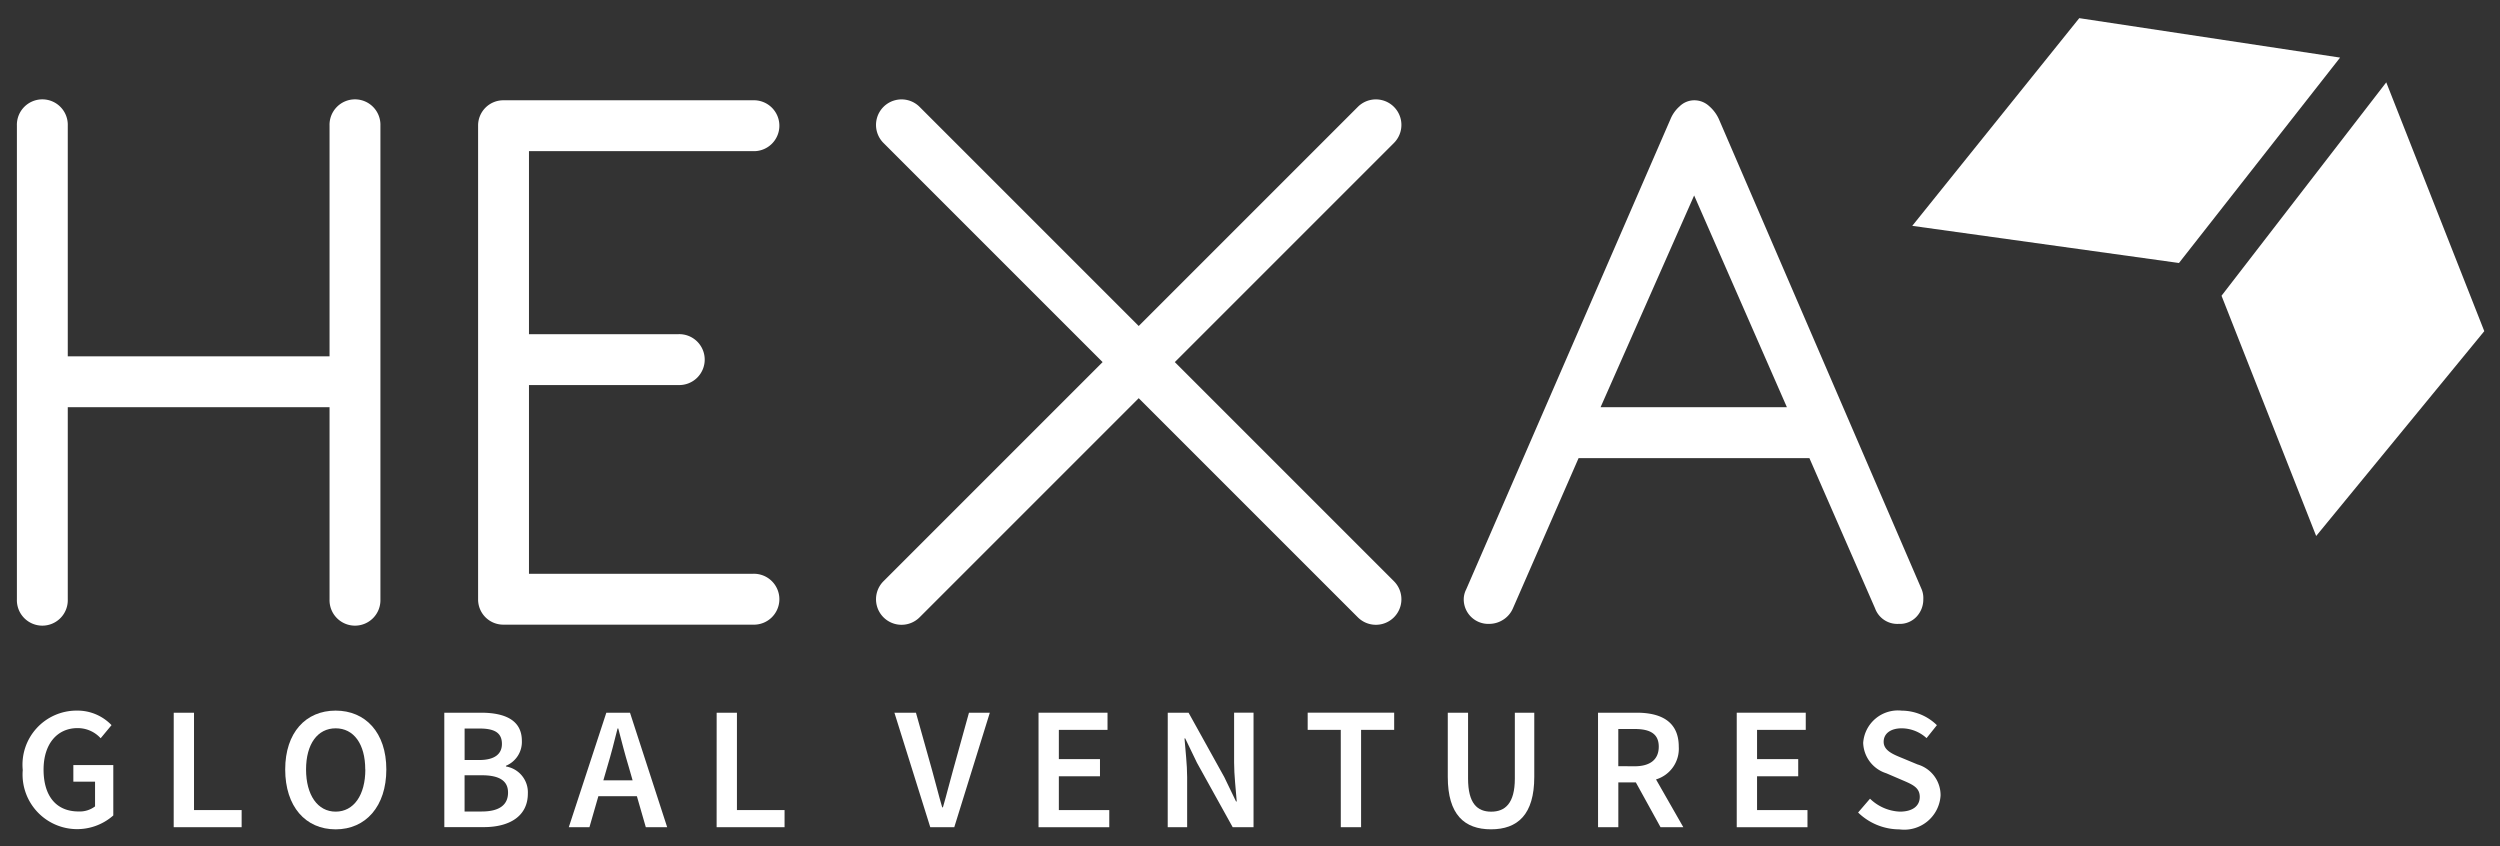
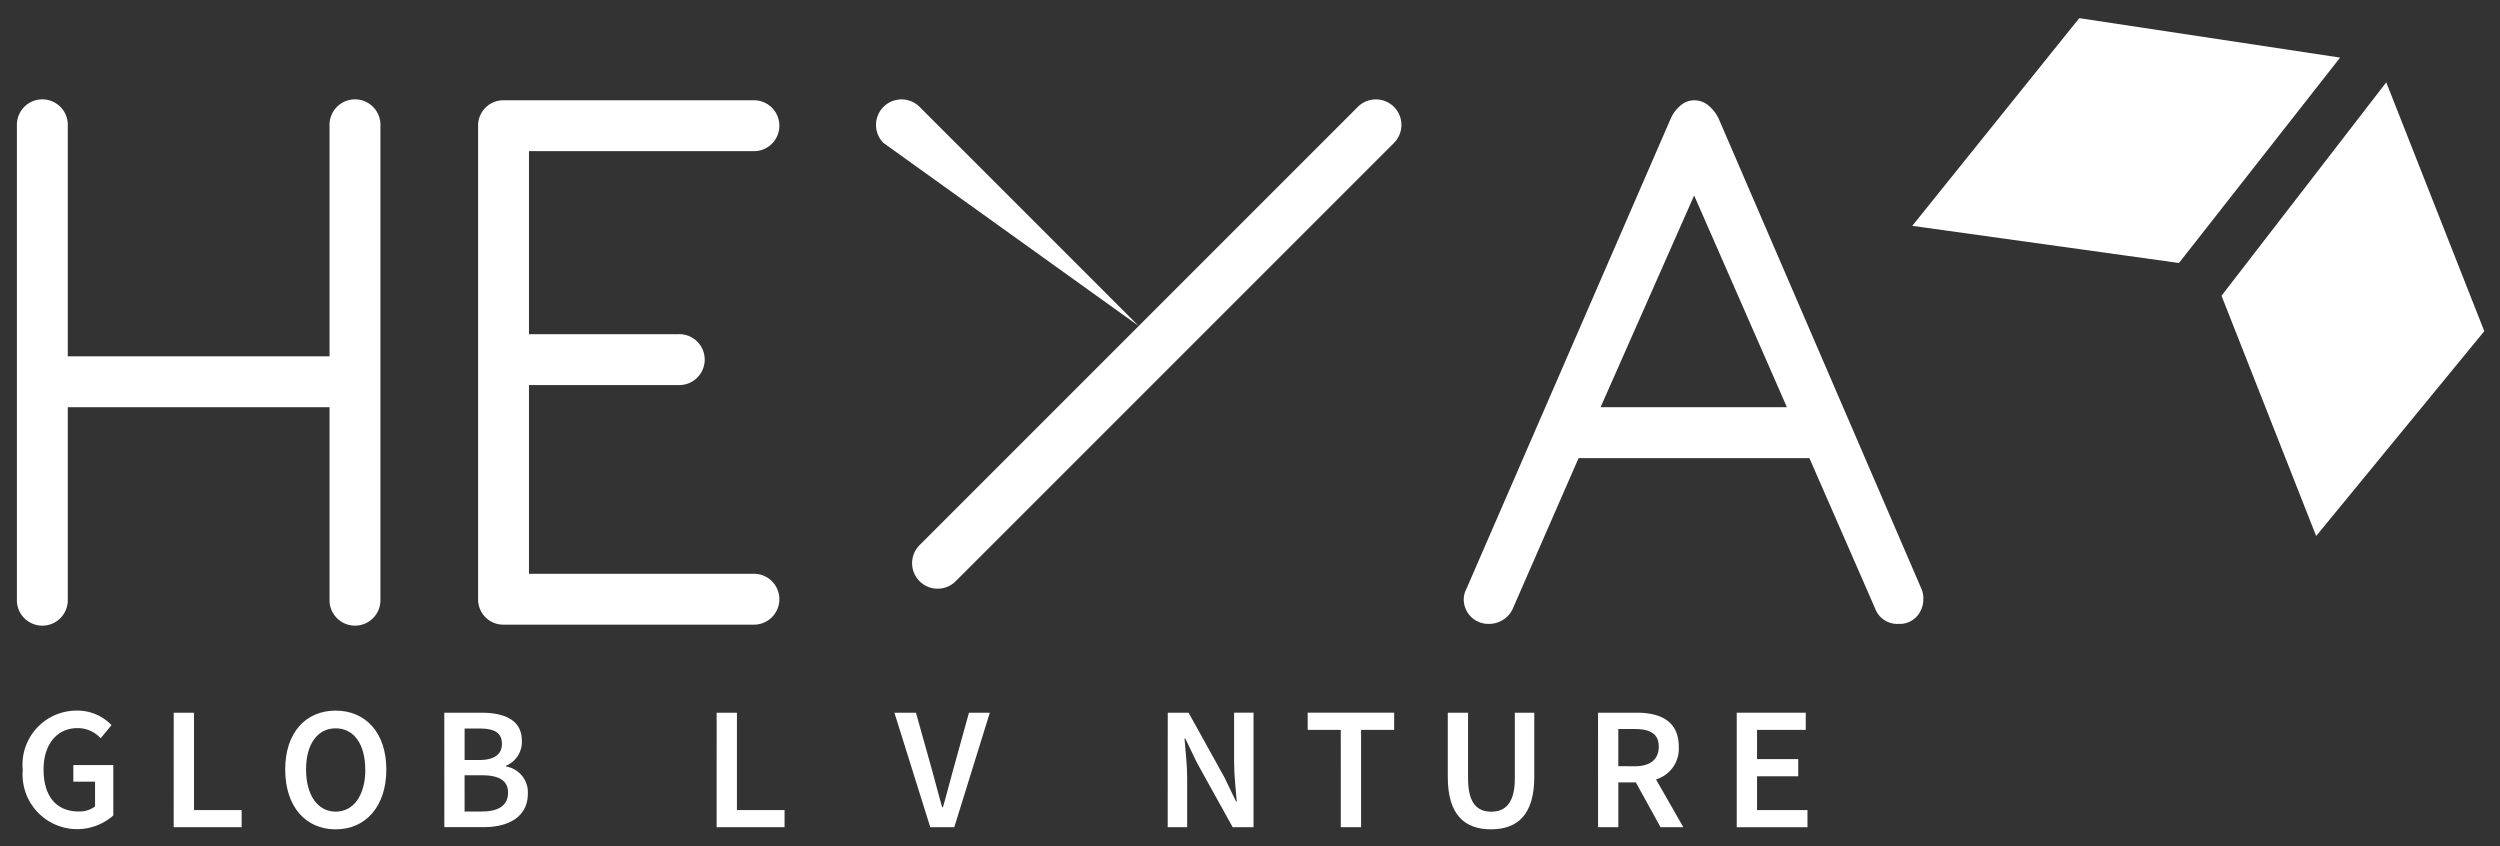
<svg xmlns="http://www.w3.org/2000/svg" width="73.965" height="25.037" viewBox="0 0 73.965 25.037">
  <rect x="0" y="0" width="73.965" height="25.037" fill="#333333" stroke="none" />
  <g id="Group_1698" data-name="Group 1698" transform="translate(0.5 0.537)">
    <g id="Group_528" data-name="Group 528" transform="translate(0)">
      <g id="Group_527" data-name="Group 527" transform="translate(0 2.406)">
        <path id="Path_480" data-name="Path 480" d="M213.761,604.91a.753.753,0,1,1,1.505,0v6.822h7.745V604.91a.753.753,0,1,1,1.505,0v14.01a.753.753,0,1,1-1.505,0v-5.682h-7.745v5.682a.753.753,0,1,1-1.505,0Z" transform="translate(-213.761 -604.133)" fill="#fff" stroke="rgba(0,0,0,0)" stroke-width="1" />
        <path id="Path_481" data-name="Path 481" d="M242.014,604.91a.746.746,0,0,1,.752-.753h7.381a.753.753,0,1,1,0,1.505h-6.628v5.415h4.419a.753.753,0,1,1,0,1.505h-4.419v5.584h6.628a.753.753,0,1,1,0,1.505h-7.381a.745.745,0,0,1-.752-.752Z" transform="translate(-228.369 -604.133)" fill="#fff" stroke="rgba(0,0,0,0)" stroke-width="1" />
-         <path id="Path_482" data-name="Path 482" d="M266.614,605.394a.755.755,0,0,1,1.068-1.068l6.483,6.483,6.483-6.483a.755.755,0,0,1,1.068,1.068l-6.483,6.483,6.483,6.483a.755.755,0,0,1-1.068,1.068l-6.483-6.483-6.483,6.483a.755.755,0,0,1-1.068-1.068l6.483-6.483Z" transform="translate(-240.975 -604.107)" fill="#fff" stroke="rgba(0,0,0,0)" stroke-width="1" />
+         <path id="Path_482" data-name="Path 482" d="M266.614,605.394a.755.755,0,0,1,1.068-1.068l6.483,6.483,6.483-6.483a.755.755,0,0,1,1.068,1.068l-6.483,6.483,6.483,6.483l-6.483-6.483-6.483,6.483a.755.755,0,0,1-1.068-1.068l6.483-6.483Z" transform="translate(-240.975 -604.107)" fill="#fff" stroke="rgba(0,0,0,0)" stroke-width="1" />
        <path id="Path_483" data-name="Path 483" d="M308.509,604.715a1.019,1.019,0,0,1,.267-.376.624.624,0,0,1,.437-.182.648.648,0,0,1,.437.17,1.121,1.121,0,0,1,.291.388l6,13.913a.684.684,0,0,1,.048.291.742.742,0,0,1-.194.51.678.678,0,0,1-.534.219.7.7,0,0,1-.7-.461l-1.942-4.443H305.79l-1.942,4.443a.749.749,0,0,1-.291.34.765.765,0,0,1-.413.121.726.726,0,0,1-.752-.728.649.649,0,0,1,.072-.291Zm.7,2.258-2.768,6.264h5.512Z" transform="translate(-259.586 -604.133)" fill="#fff" stroke="rgba(0,0,0,0)" stroke-width="1" />
      </g>
      <path id="Path_484" data-name="Path 484" d="M351.089,616.48l-2.8-7.108,4.874-6.314,2.9,7.362" transform="translate(-283.063 -601.159)" fill="#fff" stroke="rgba(0,0,0,0)" stroke-width="1" />
      <path id="Path_485" data-name="Path 485" d="M337.233,606.37,342,600.293l-7.717-1.167-4.941,6.145" transform="translate(-273.266 -599.126)" fill="#fff" stroke="rgba(0,0,0,0)" stroke-width="1" />
    </g>
    <g id="Group_529" data-name="Group 529" transform="translate(0.174 20.487)">
      <path id="Path_486" data-name="Path 486" d="M214.122,643.313a1.6,1.6,0,0,1,1.6-1.767,1.394,1.394,0,0,1,1.026.43l-.322.388a.915.915,0,0,0-.684-.3c-.6,0-1.005.466-1.005,1.228s.358,1.238,1.036,1.238a.75.75,0,0,0,.487-.15v-.731h-.642v-.492H216.8v1.491a1.615,1.615,0,0,1-2.679-1.342Z" transform="translate(-214.122 -641.546)" fill="#fff" stroke="rgba(0,0,0,0)" stroke-width="1" />
      <path id="Path_487" data-name="Path 487" d="M223.37,641.675h.6v2.881h1.409v.507h-2.01Z" transform="translate(-218.904 -641.613)" fill="#fff" stroke="rgba(0,0,0,0)" stroke-width="1" />
      <path id="Path_488" data-name="Path 488" d="M230.2,643.287c0-1.093.611-1.741,1.492-1.741s1.5.648,1.5,1.741-.611,1.772-1.5,1.772S230.2,644.385,230.2,643.287Zm2.368,0c0-.756-.342-1.217-.875-1.217s-.876.461-.876,1.217.342,1.248.876,1.248S232.571,644.049,232.571,643.287Z" transform="translate(-222.436 -641.546)" fill="#fff" stroke="rgba(0,0,0,0)" stroke-width="1" />
      <path id="Path_489" data-name="Path 489" d="M239.944,641.675h1.083c.7,0,1.212.213,1.212.834a.764.764,0,0,1-.471.736v.021a.774.774,0,0,1,.648.8c0,.679-.554.994-1.3.994h-1.171Zm1.031,1.4c.471,0,.674-.186.674-.477,0-.332-.223-.455-.663-.455h-.441v.932Zm.077,1.523c.5,0,.778-.181.778-.56,0-.357-.27-.512-.778-.512h-.508V644.6Z" transform="translate(-227.473 -641.613)" fill="#fff" stroke="rgba(0,0,0,0)" stroke-width="1" />
-       <path id="Path_490" data-name="Path 490" d="M248.687,641.675h.7l1.1,3.388h-.632l-.264-.917h-1.14l-.264.917h-.611Zm-.088,2h.865l-.119-.414c-.109-.357-.207-.746-.305-1.119h-.021c-.094.378-.192.762-.3,1.119Z" transform="translate(-231.422 -641.613)" fill="#fff" stroke="rgba(0,0,0,0)" stroke-width="1" />
      <path id="Path_491" data-name="Path 491" d="M256.627,641.675h.6v2.881h1.409v.507h-2.01Z" transform="translate(-236.098 -641.613)" fill="#fff" stroke="rgba(0,0,0,0)" stroke-width="1" />
      <path id="Path_492" data-name="Path 492" d="M267.516,641.675h.637l.477,1.7c.109.383.186.715.3,1.1h.021c.114-.388.192-.72.3-1.1l.471-1.7h.617l-1.052,3.388h-.71Z" transform="translate(-241.728 -641.613)" fill="#fff" stroke="rgba(0,0,0,0)" stroke-width="1" />
-       <path id="Path_493" data-name="Path 493" d="M276.345,641.675h2.041v.508h-1.44v.865h1.217v.508h-1.217v1h1.492v.507h-2.093Z" transform="translate(-246.293 -641.613)" fill="#fff" stroke="rgba(0,0,0,0)" stroke-width="1" />
      <path id="Path_494" data-name="Path 494" d="M284.262,641.675h.616l1.057,1.906.347.72h.021c-.026-.347-.078-.777-.078-1.155v-1.472h.575v3.388h-.617l-1.057-1.906-.347-.72h-.021c.026.357.078.767.078,1.145v1.482h-.575Z" transform="translate(-250.387 -641.613)" fill="#fff" stroke="rgba(0,0,0,0)" stroke-width="1" />
      <path id="Path_495" data-name="Path 495" d="M293.812,642.183h-.979v-.508h2.559v.508h-.979v2.88h-.6Z" transform="translate(-254.818 -641.613)" fill="#fff" stroke="rgba(0,0,0,0)" stroke-width="1" />
      <path id="Path_496" data-name="Path 496" d="M301.416,643.576v-1.9h.6v1.948c0,.736.274.979.684.979s.7-.243.7-.979v-1.948h.575v1.9c0,1.114-.493,1.549-1.28,1.549S301.416,644.69,301.416,643.576Z" transform="translate(-259.256 -641.613)" fill="#fff" stroke="rgba(0,0,0,0)" stroke-width="1" />
      <path id="Path_497" data-name="Path 497" d="M310.62,641.675h1.145c.7,0,1.244.248,1.244,1.005a.948.948,0,0,1-.673.969l.808,1.414h-.674l-.731-1.326h-.518v1.326h-.6Zm1.082,1.585c.461,0,.715-.2.715-.58s-.254-.523-.715-.523h-.482v1.1Z" transform="translate(-264.015 -641.613)" fill="#fff" stroke="rgba(0,0,0,0)" stroke-width="1" />
      <path id="Path_498" data-name="Path 498" d="M319.117,641.675h2.042v.508h-1.441v.865h1.218v.508h-1.218v1h1.492v.507h-2.093Z" transform="translate(-268.408 -641.613)" fill="#fff" stroke="rgba(0,0,0,0)" stroke-width="1" />
-       <path id="Path_499" data-name="Path 499" d="M326.551,644.561l.352-.409a1.349,1.349,0,0,0,.881.383c.383,0,.591-.17.591-.435,0-.28-.217-.368-.524-.5l-.466-.2a.977.977,0,0,1-.684-.9,1.031,1.031,0,0,1,1.14-.953,1.5,1.5,0,0,1,1.041.43l-.306.383a1.1,1.1,0,0,0-.735-.29c-.322,0-.534.15-.534.4s.259.363.539.476l.461.192a.947.947,0,0,1,.684.917,1.077,1.077,0,0,1-1.217,1.005A1.756,1.756,0,0,1,326.551,644.561Z" transform="translate(-272.251 -641.546)" fill="#fff" stroke="rgba(0,0,0,0)" stroke-width="1" />
    </g>
  </g>
</svg>